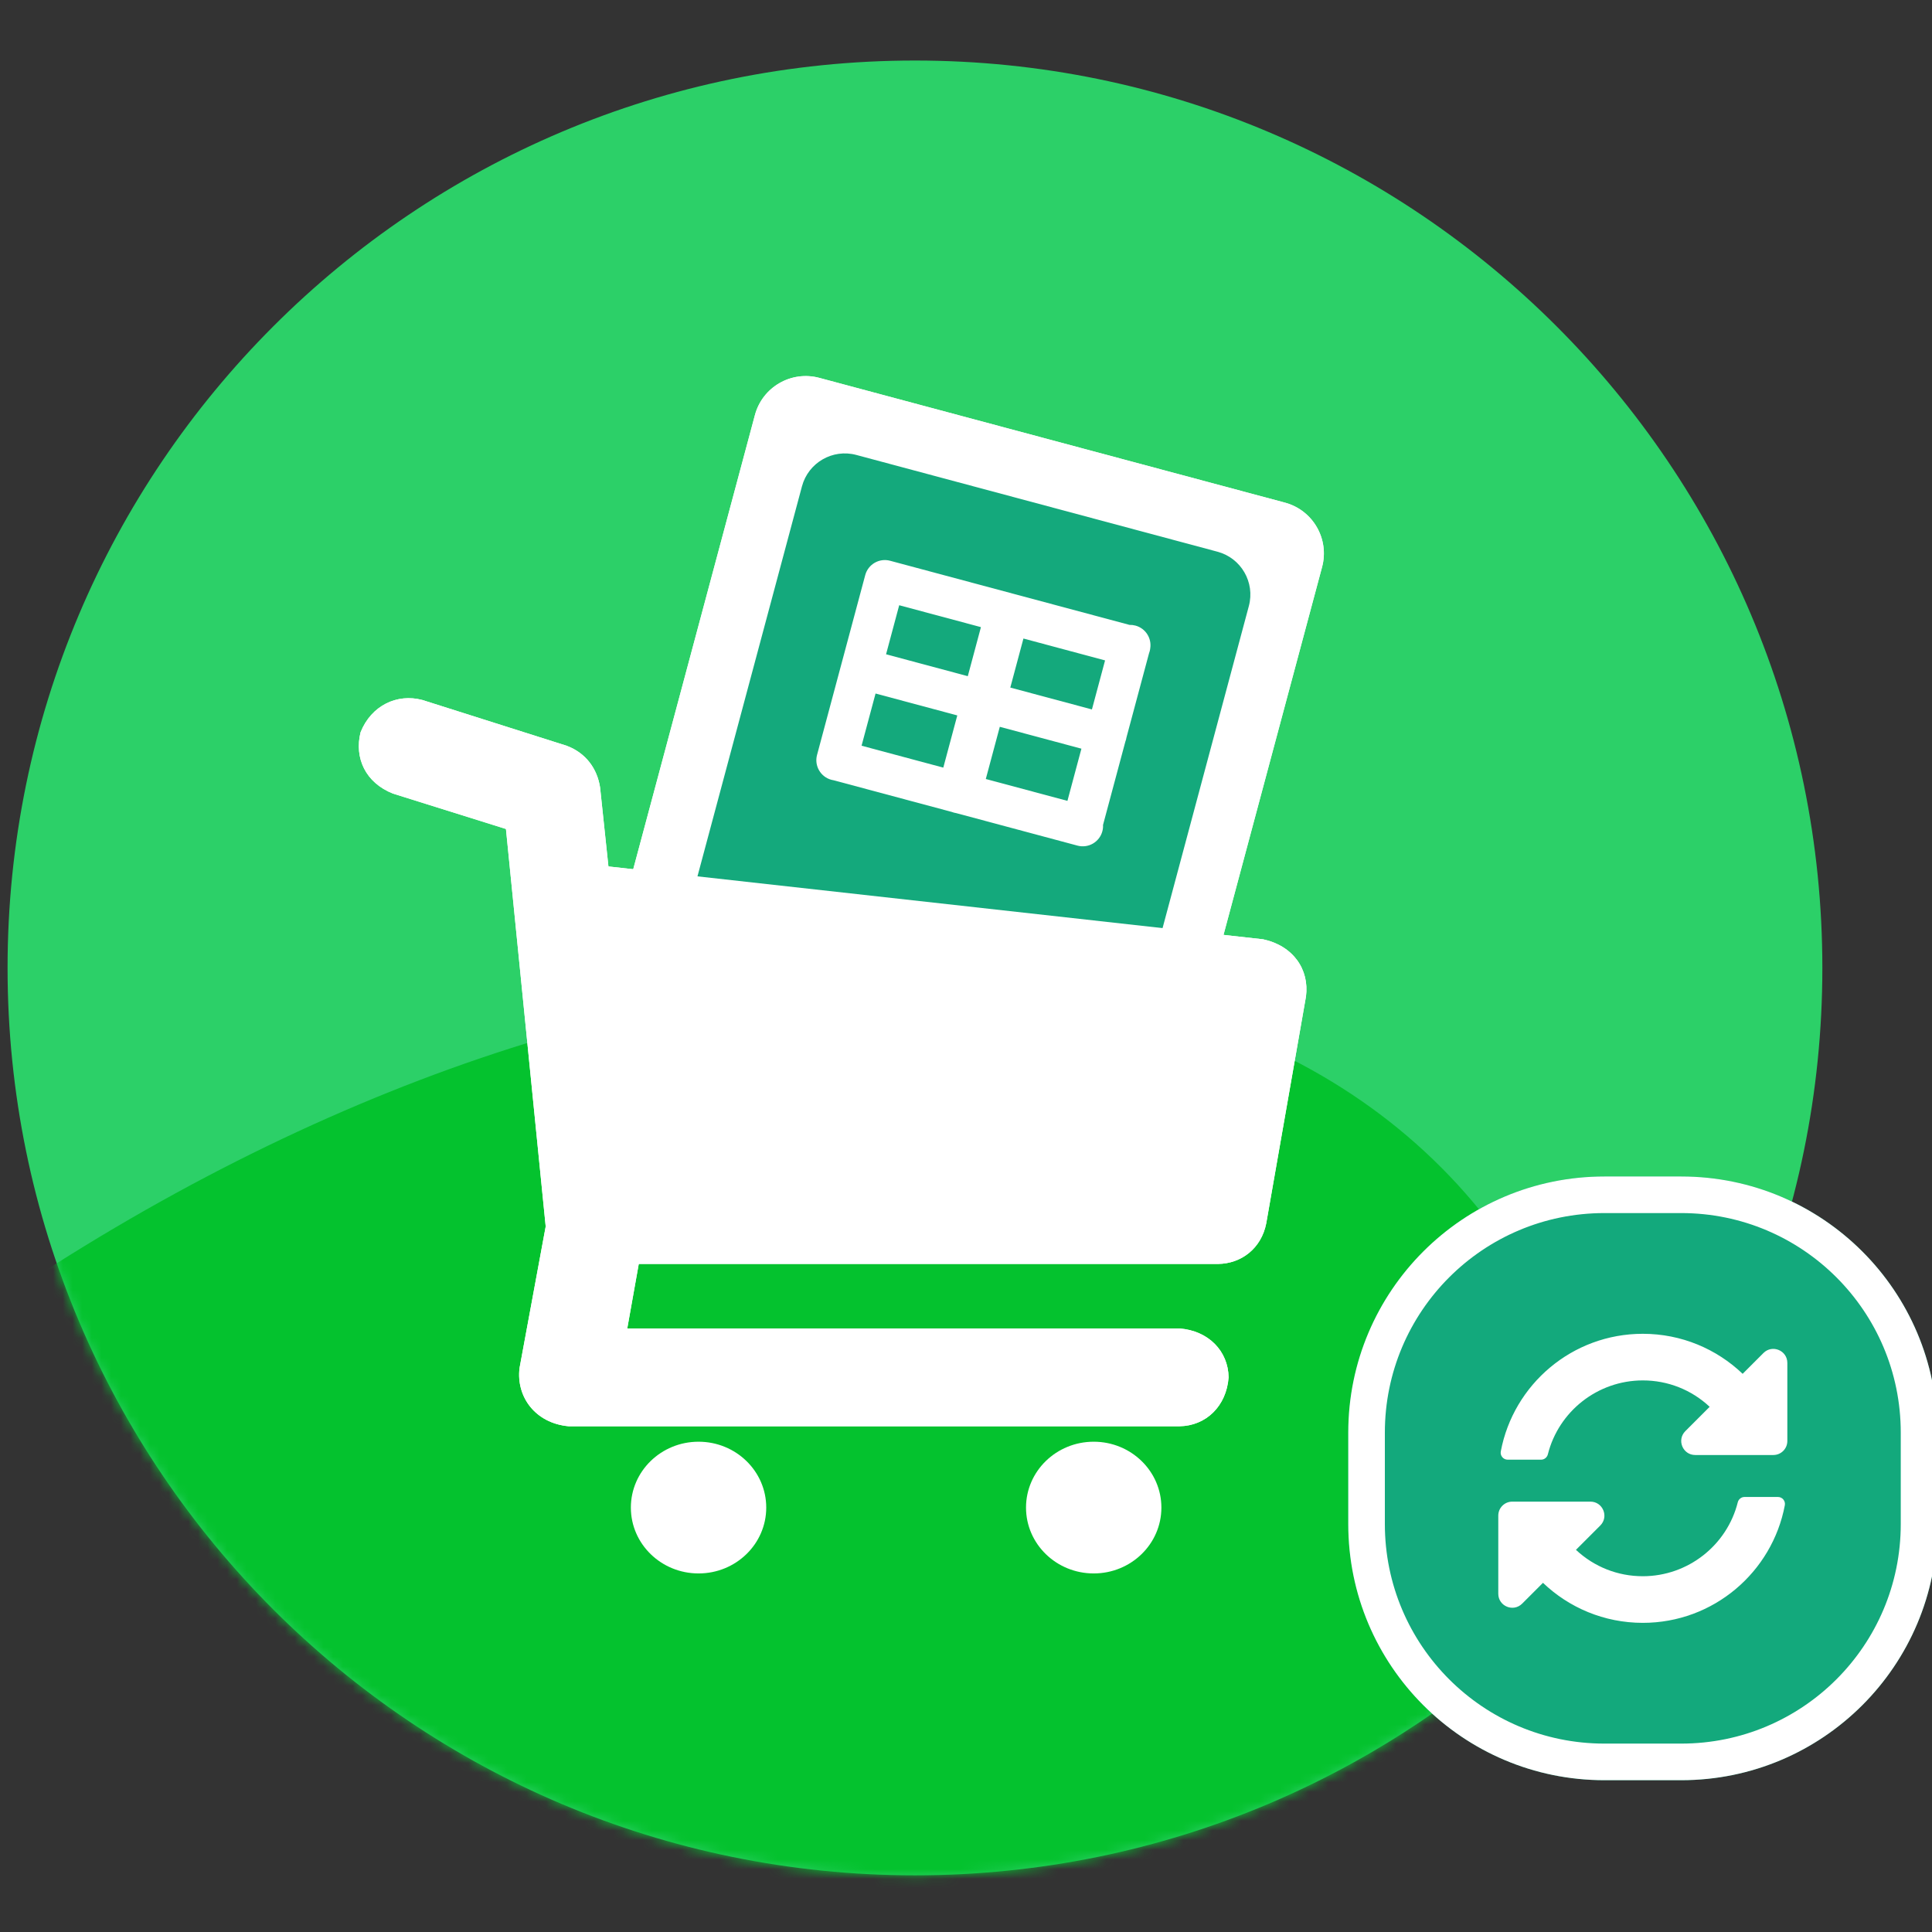
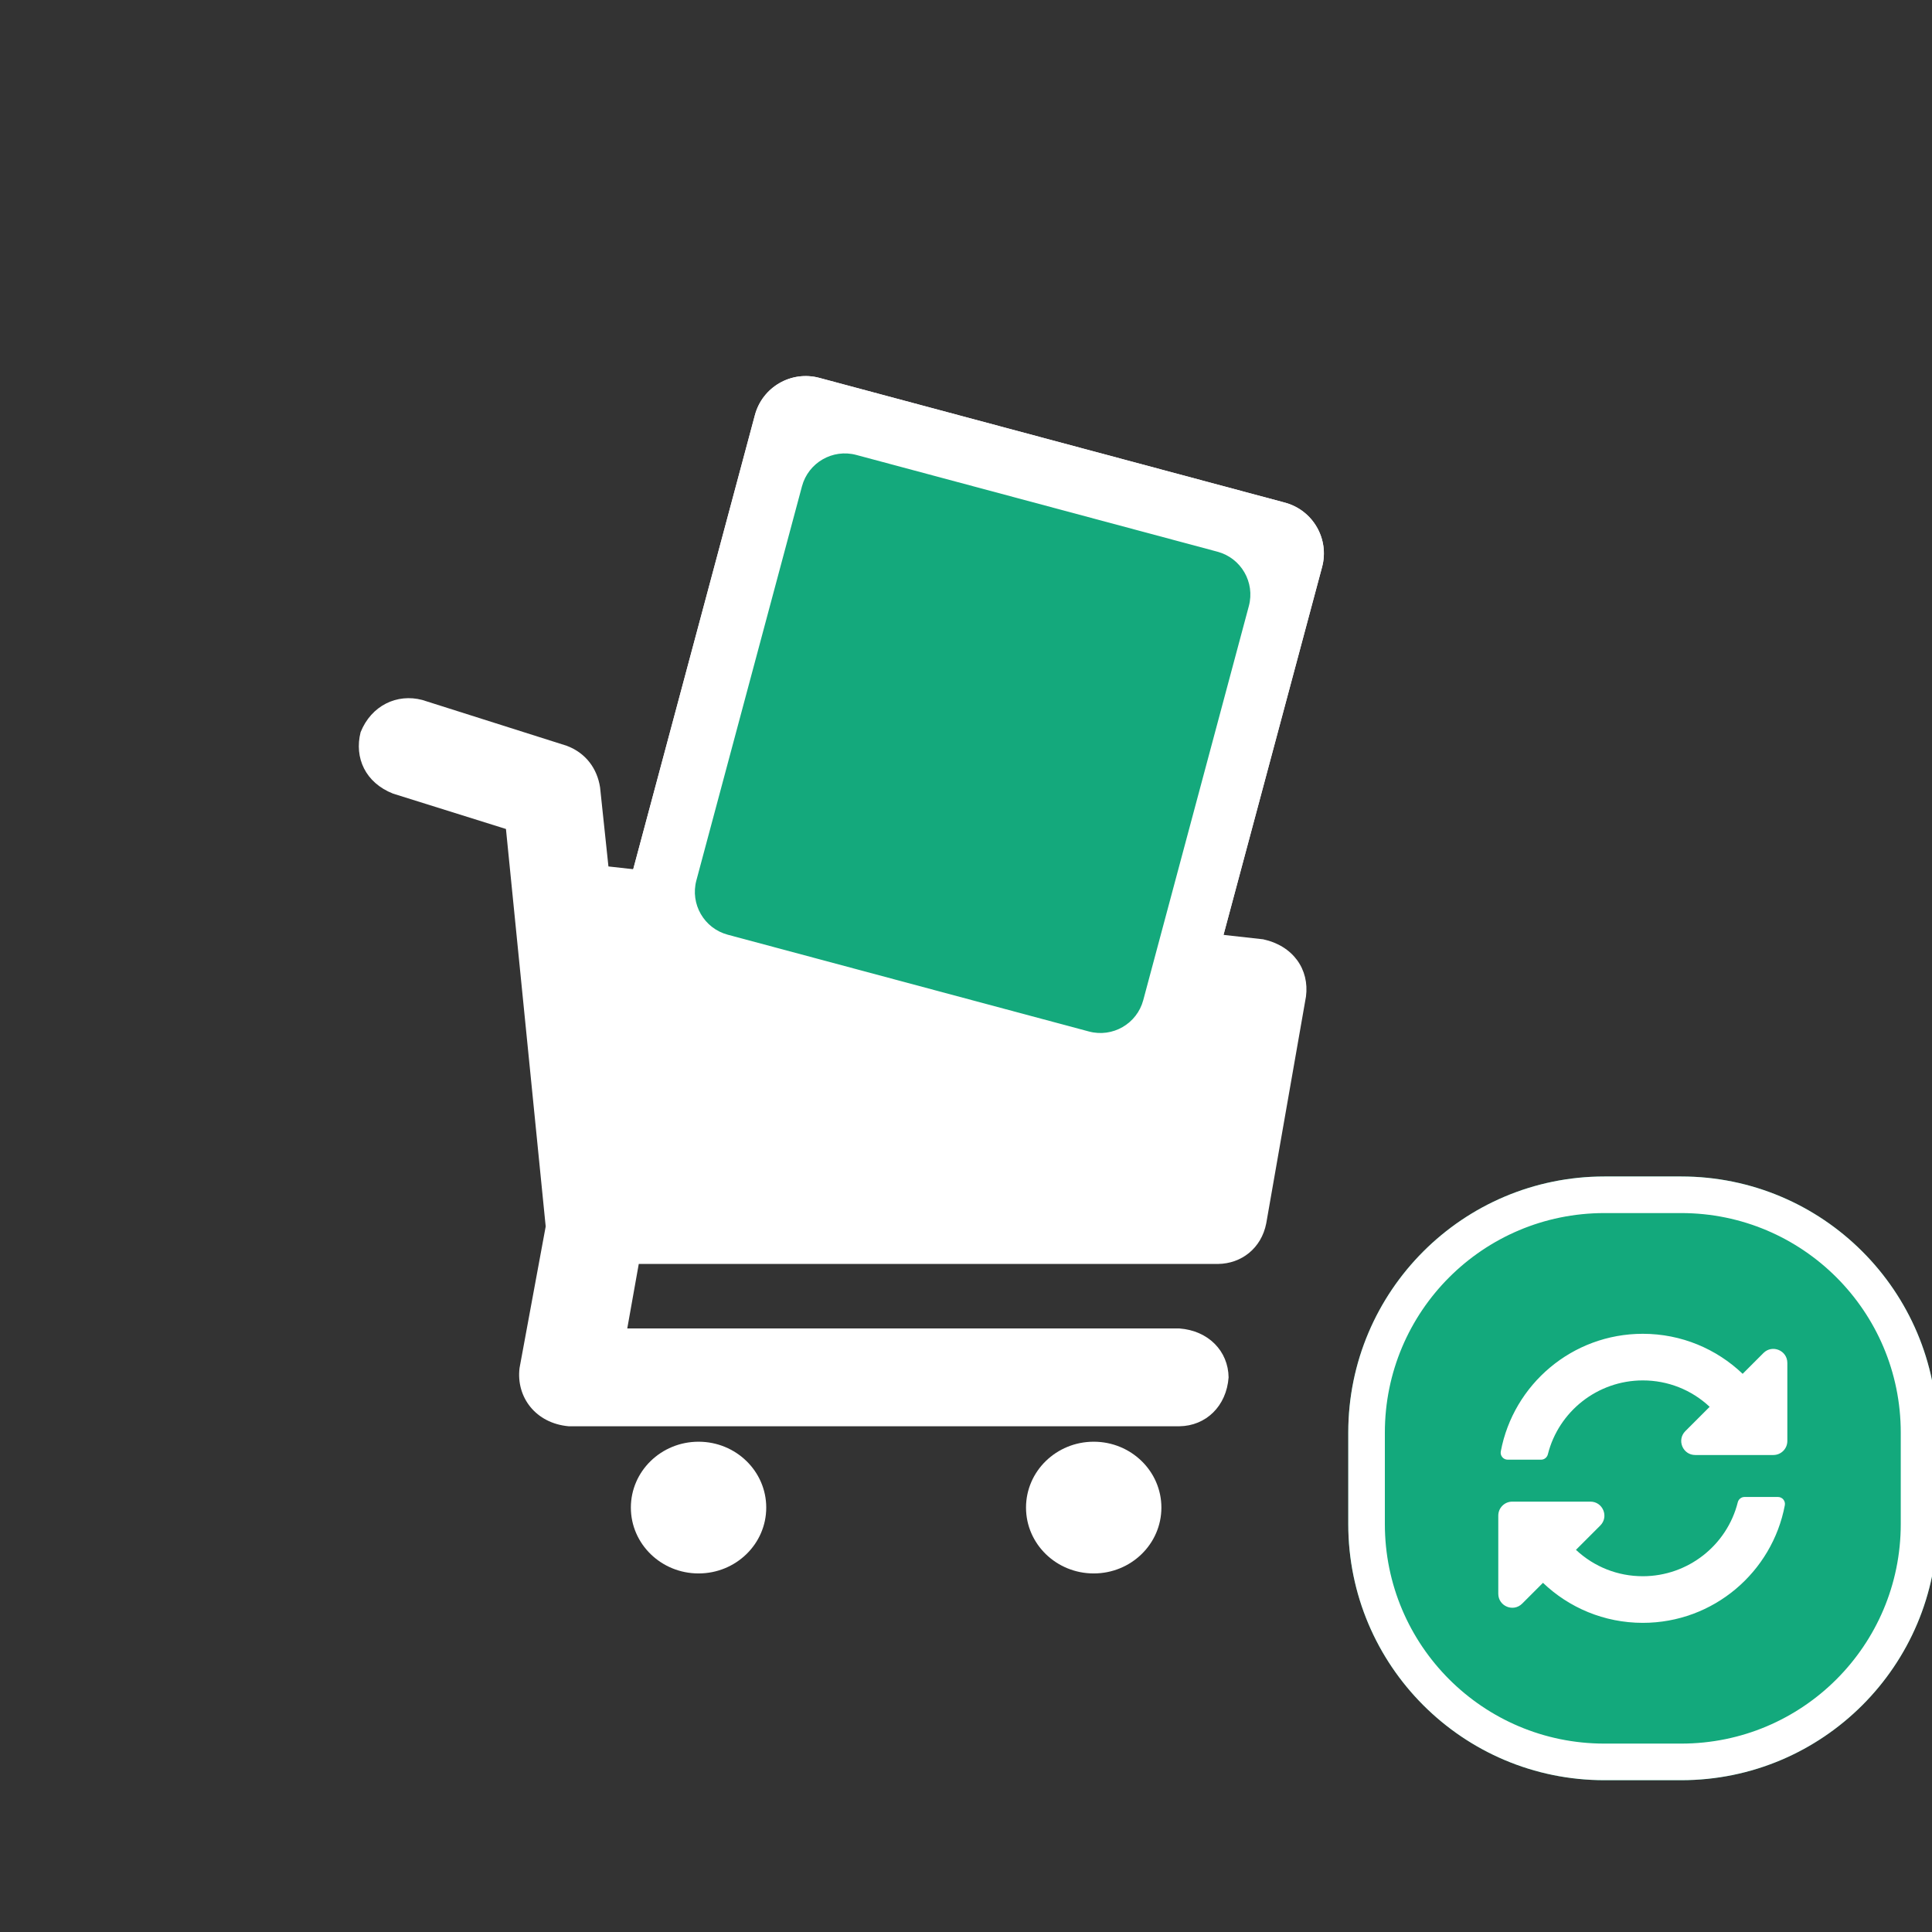
<svg xmlns="http://www.w3.org/2000/svg" width="200" height="200" viewBox="0 0 200 200" fill="none">
  <rect x="0" y="0" width="200" height="200" fill="#333333" stroke="none" />
  <g clip-path="url(#clip0_36_526)">
-     <path fill-rule="evenodd" clip-rule="evenodd" d="M188.65 100.199C188.65 152.077 146.594 194.132 94.716 194.132C42.839 194.132 0.783 152.077 0.783 100.199C0.783 48.321 42.839 6.266 94.716 6.266C146.594 6.266 188.65 48.321 188.65 100.199Z" fill="#2CD068" />
    <mask id="mask0_36_526" style="mask-type:alpha" maskUnits="userSpaceOnUse" x="0" y="6" width="189" height="189">
-       <path fill-rule="evenodd" clip-rule="evenodd" d="M188.65 100.199C188.65 152.077 146.594 194.132 94.716 194.132C42.839 194.132 0.783 152.077 0.783 100.199C0.783 48.321 42.839 6.266 94.716 6.266C146.594 6.266 188.65 48.321 188.65 100.199Z" fill="#64943E" />
-     </mask>
+       </mask>
    <g mask="url(#mask0_36_526)">
-       <path fill-rule="evenodd" clip-rule="evenodd" d="M99.208 294.897C35.937 350.609 -43.145 364.212 -77.426 325.279C-111.707 286.347 -88.206 209.622 -24.935 153.911C38.336 98.199 117.417 84.596 151.698 123.528C185.98 162.461 162.479 239.185 99.208 294.897Z" fill="#04C22E" />
-     </g>
+       </g>
    <path d="M78.148 42.967C78.926 40.062 81.912 38.338 84.817 39.117L133.011 52.03C135.916 52.809 137.64 55.794 136.862 58.699L123.744 107.653C122.966 110.558 119.98 112.282 117.075 111.503L68.881 98.59C65.976 97.811 64.252 94.826 65.031 91.921L78.148 42.967Z" fill="#F8F3FF" />
    <path d="M83.02 50.342C83.677 47.892 86.195 46.439 88.644 47.095L126.035 57.114C128.484 57.77 129.938 60.288 129.281 62.737L118.35 103.533C117.694 105.983 115.176 107.436 112.727 106.78L75.336 96.761C72.886 96.105 71.433 93.587 72.089 91.138L83.02 50.342Z" fill="#34A853" />
    <path fill-rule="evenodd" clip-rule="evenodd" d="M98.53 84.052C98.604 84.08 98.68 84.105 98.758 84.126C98.837 84.147 98.915 84.163 98.994 84.176L111.541 87.538C112.663 87.839 113.816 87.173 114.116 86.052C114.175 85.832 114.197 85.612 114.185 85.397L116.495 76.777C116.522 76.708 116.545 76.637 116.565 76.564C116.584 76.49 116.6 76.417 116.611 76.344L118.944 67.638C118.97 67.57 118.994 67.498 119.013 67.425C119.042 67.32 119.061 67.214 119.073 67.109C119.234 66.062 118.585 65.041 117.539 64.76C117.334 64.706 117.128 64.683 116.926 64.689L92.143 58.049C91.021 57.748 89.868 58.414 89.568 59.535L89.563 59.553L87.124 68.657L87.119 68.674L87.115 68.69L84.58 78.151C84.279 79.272 84.945 80.425 86.067 80.725C86.143 80.746 86.219 80.762 86.296 80.773L98.53 84.052ZM114.396 68.365L113.036 73.441L104.586 71.177L105.946 66.1L114.396 68.365ZM97.65 79.463L89.189 77.196L90.637 71.793L99.098 74.06L97.65 79.463ZM110.5 82.906L111.948 77.503L103.498 75.239L102.05 80.642L110.5 82.906ZM101.546 64.921L93.085 62.654L91.725 67.731L100.186 69.998L101.546 64.921Z" fill="white" />
    <path d="M79.321 156.064C79.321 159.829 76.184 162.882 72.314 162.882C68.444 162.882 65.307 159.829 65.307 156.064C65.307 152.299 68.444 149.246 72.314 149.246C76.184 149.246 79.321 152.299 79.321 156.064Z" fill="white" />
    <path d="M120.227 156.064C120.227 159.829 117.09 162.882 113.22 162.882C109.35 162.882 106.213 159.829 106.213 156.064C106.213 152.299 109.35 149.246 113.22 149.246C117.09 149.246 120.227 152.299 120.227 156.064Z" fill="white" />
    <path d="M135.195 103.159L131.081 126.642C130.574 129.236 128.497 130.814 126.101 130.843H66.125L64.934 137.522H122.096C125.105 137.749 127.147 139.871 127.184 142.585C126.965 145.573 124.833 147.61 122.096 147.647H58.871C55.452 147.341 53.413 144.629 53.783 141.615L56.49 126.965L52.376 85.816L40.684 82.154C37.826 81.025 36.66 78.454 37.328 75.799C38.437 73.032 41.096 71.768 43.715 72.46L58.655 77.199C60.667 77.95 61.825 79.589 62.119 81.508L62.985 89.695L130.756 97.235C133.87 97.906 135.561 100.36 135.195 103.159Z" fill="white" />
    <path d="M78.148 42.967C78.926 40.062 81.912 38.338 84.817 39.117L133.011 52.03C135.916 52.809 137.64 55.794 136.862 58.699L123.744 107.653C122.966 110.558 119.98 112.282 117.075 111.503L68.881 98.59C65.976 97.811 64.252 94.826 65.031 91.921L78.148 42.967Z" fill="white" />
    <path d="M83.02 50.342C83.677 47.892 86.195 46.439 88.644 47.095L126.035 57.114C128.484 57.77 129.938 60.288 129.281 62.737L118.35 103.533C117.694 105.983 115.176 107.436 112.727 106.78L75.336 96.761C72.886 96.105 71.433 93.587 72.089 91.138L83.02 50.342Z" fill="#14A97C" />
-     <path fill-rule="evenodd" clip-rule="evenodd" d="M98.53 84.052C98.604 84.08 98.68 84.105 98.758 84.126C98.837 84.147 98.915 84.163 98.994 84.176L111.541 87.538C112.663 87.839 113.816 87.173 114.116 86.052C114.175 85.832 114.197 85.612 114.185 85.397L116.495 76.777C116.522 76.708 116.545 76.637 116.565 76.564C116.584 76.49 116.6 76.417 116.611 76.344L118.944 67.638C118.97 67.57 118.994 67.498 119.013 67.425C119.042 67.32 119.061 67.214 119.073 67.109C119.234 66.062 118.585 65.041 117.539 64.76C117.334 64.706 117.128 64.683 116.926 64.689L92.143 58.049C91.021 57.748 89.868 58.414 89.568 59.535L89.563 59.553L87.124 68.657L87.119 68.674L87.115 68.69L84.58 78.151C84.279 79.272 84.945 80.425 86.067 80.725C86.143 80.746 86.219 80.762 86.296 80.773L98.53 84.052ZM114.396 68.365L113.036 73.441L104.586 71.177L105.946 66.1L114.396 68.365ZM97.65 79.463L89.189 77.196L90.637 71.793L99.098 74.06L97.65 79.463ZM110.5 82.906L111.948 77.503L103.498 75.239L102.05 80.642L110.5 82.906ZM101.546 64.921L93.085 62.654L91.725 67.731L100.186 69.998L101.546 64.921Z" fill="white" />
-     <path d="M135.195 103.159L131.081 126.642C130.574 129.236 128.497 130.814 126.101 130.843H66.125L64.934 137.522H122.096C125.105 137.749 127.147 139.871 127.184 142.585C126.965 145.573 124.833 147.61 122.096 147.647H58.871C55.452 147.341 53.413 144.629 53.783 141.615L56.49 126.965L52.376 85.816L40.684 82.154C37.826 81.025 36.66 78.454 37.328 75.799C38.437 73.032 41.096 71.768 43.715 72.46L58.655 77.199C60.667 77.95 61.825 79.589 62.119 81.508L62.985 89.695L130.756 97.235C133.87 97.906 135.561 100.36 135.195 103.159Z" fill="white" />
    <path d="M139.572 148.302C139.572 133.66 151.443 121.789 166.086 121.789H174.04C188.683 121.789 200.553 133.66 200.553 148.302V157.772C200.553 172.415 188.683 184.285 174.04 184.285H166.086C151.443 184.285 139.572 172.415 139.572 157.772V148.302Z" fill="#13A97C" />
    <path fill-rule="evenodd" clip-rule="evenodd" d="M174.04 125.577H166.086C153.535 125.577 143.36 135.751 143.36 148.302V157.772C143.36 170.323 153.535 180.497 166.086 180.497H174.04C186.591 180.497 196.766 170.323 196.766 157.772V148.302C196.766 135.751 186.591 125.577 174.04 125.577ZM166.086 121.789C151.443 121.789 139.572 133.66 139.572 148.302V157.772C139.572 172.415 151.443 184.285 166.086 184.285H174.04C188.683 184.285 200.553 172.415 200.553 157.772V148.302C200.553 133.66 188.683 121.789 174.04 121.789H166.086Z" fill="white" />
    <path d="M176.983 145.632C175.098 143.866 172.65 142.898 170.054 142.9C165.381 142.905 161.347 146.108 160.233 150.553C160.152 150.876 159.863 151.105 159.53 151.105H156.073C155.621 151.105 155.277 150.694 155.361 150.25C156.666 143.318 162.752 138.074 170.063 138.074C174.071 138.074 177.712 139.651 180.398 142.218L182.552 140.063C183.464 139.151 185.024 139.797 185.024 141.087V149.174C185.024 149.974 184.376 150.622 183.576 150.622H175.489C174.199 150.622 173.553 149.063 174.465 148.151L176.983 145.632V145.632ZM156.549 155.448H164.637C165.927 155.448 166.573 157.008 165.661 157.92L163.142 160.439C165.028 162.205 167.476 163.173 170.072 163.17C174.743 163.166 178.778 159.964 179.893 155.518C179.974 155.194 180.262 154.966 180.595 154.966H184.052C184.505 154.966 184.848 155.377 184.765 155.821C183.459 162.753 177.374 167.997 170.063 167.997C166.054 167.997 162.414 166.42 159.728 163.853L157.573 166.008C156.661 166.92 155.102 166.274 155.102 164.984V156.896C155.102 156.097 155.75 155.448 156.549 155.448Z" fill="white" />
  </g>
  <defs>
    <clipPath id="clip0_36_526">
      <rect width="200" height="200" fill="white" />
    </clipPath>
  </defs>
</svg>